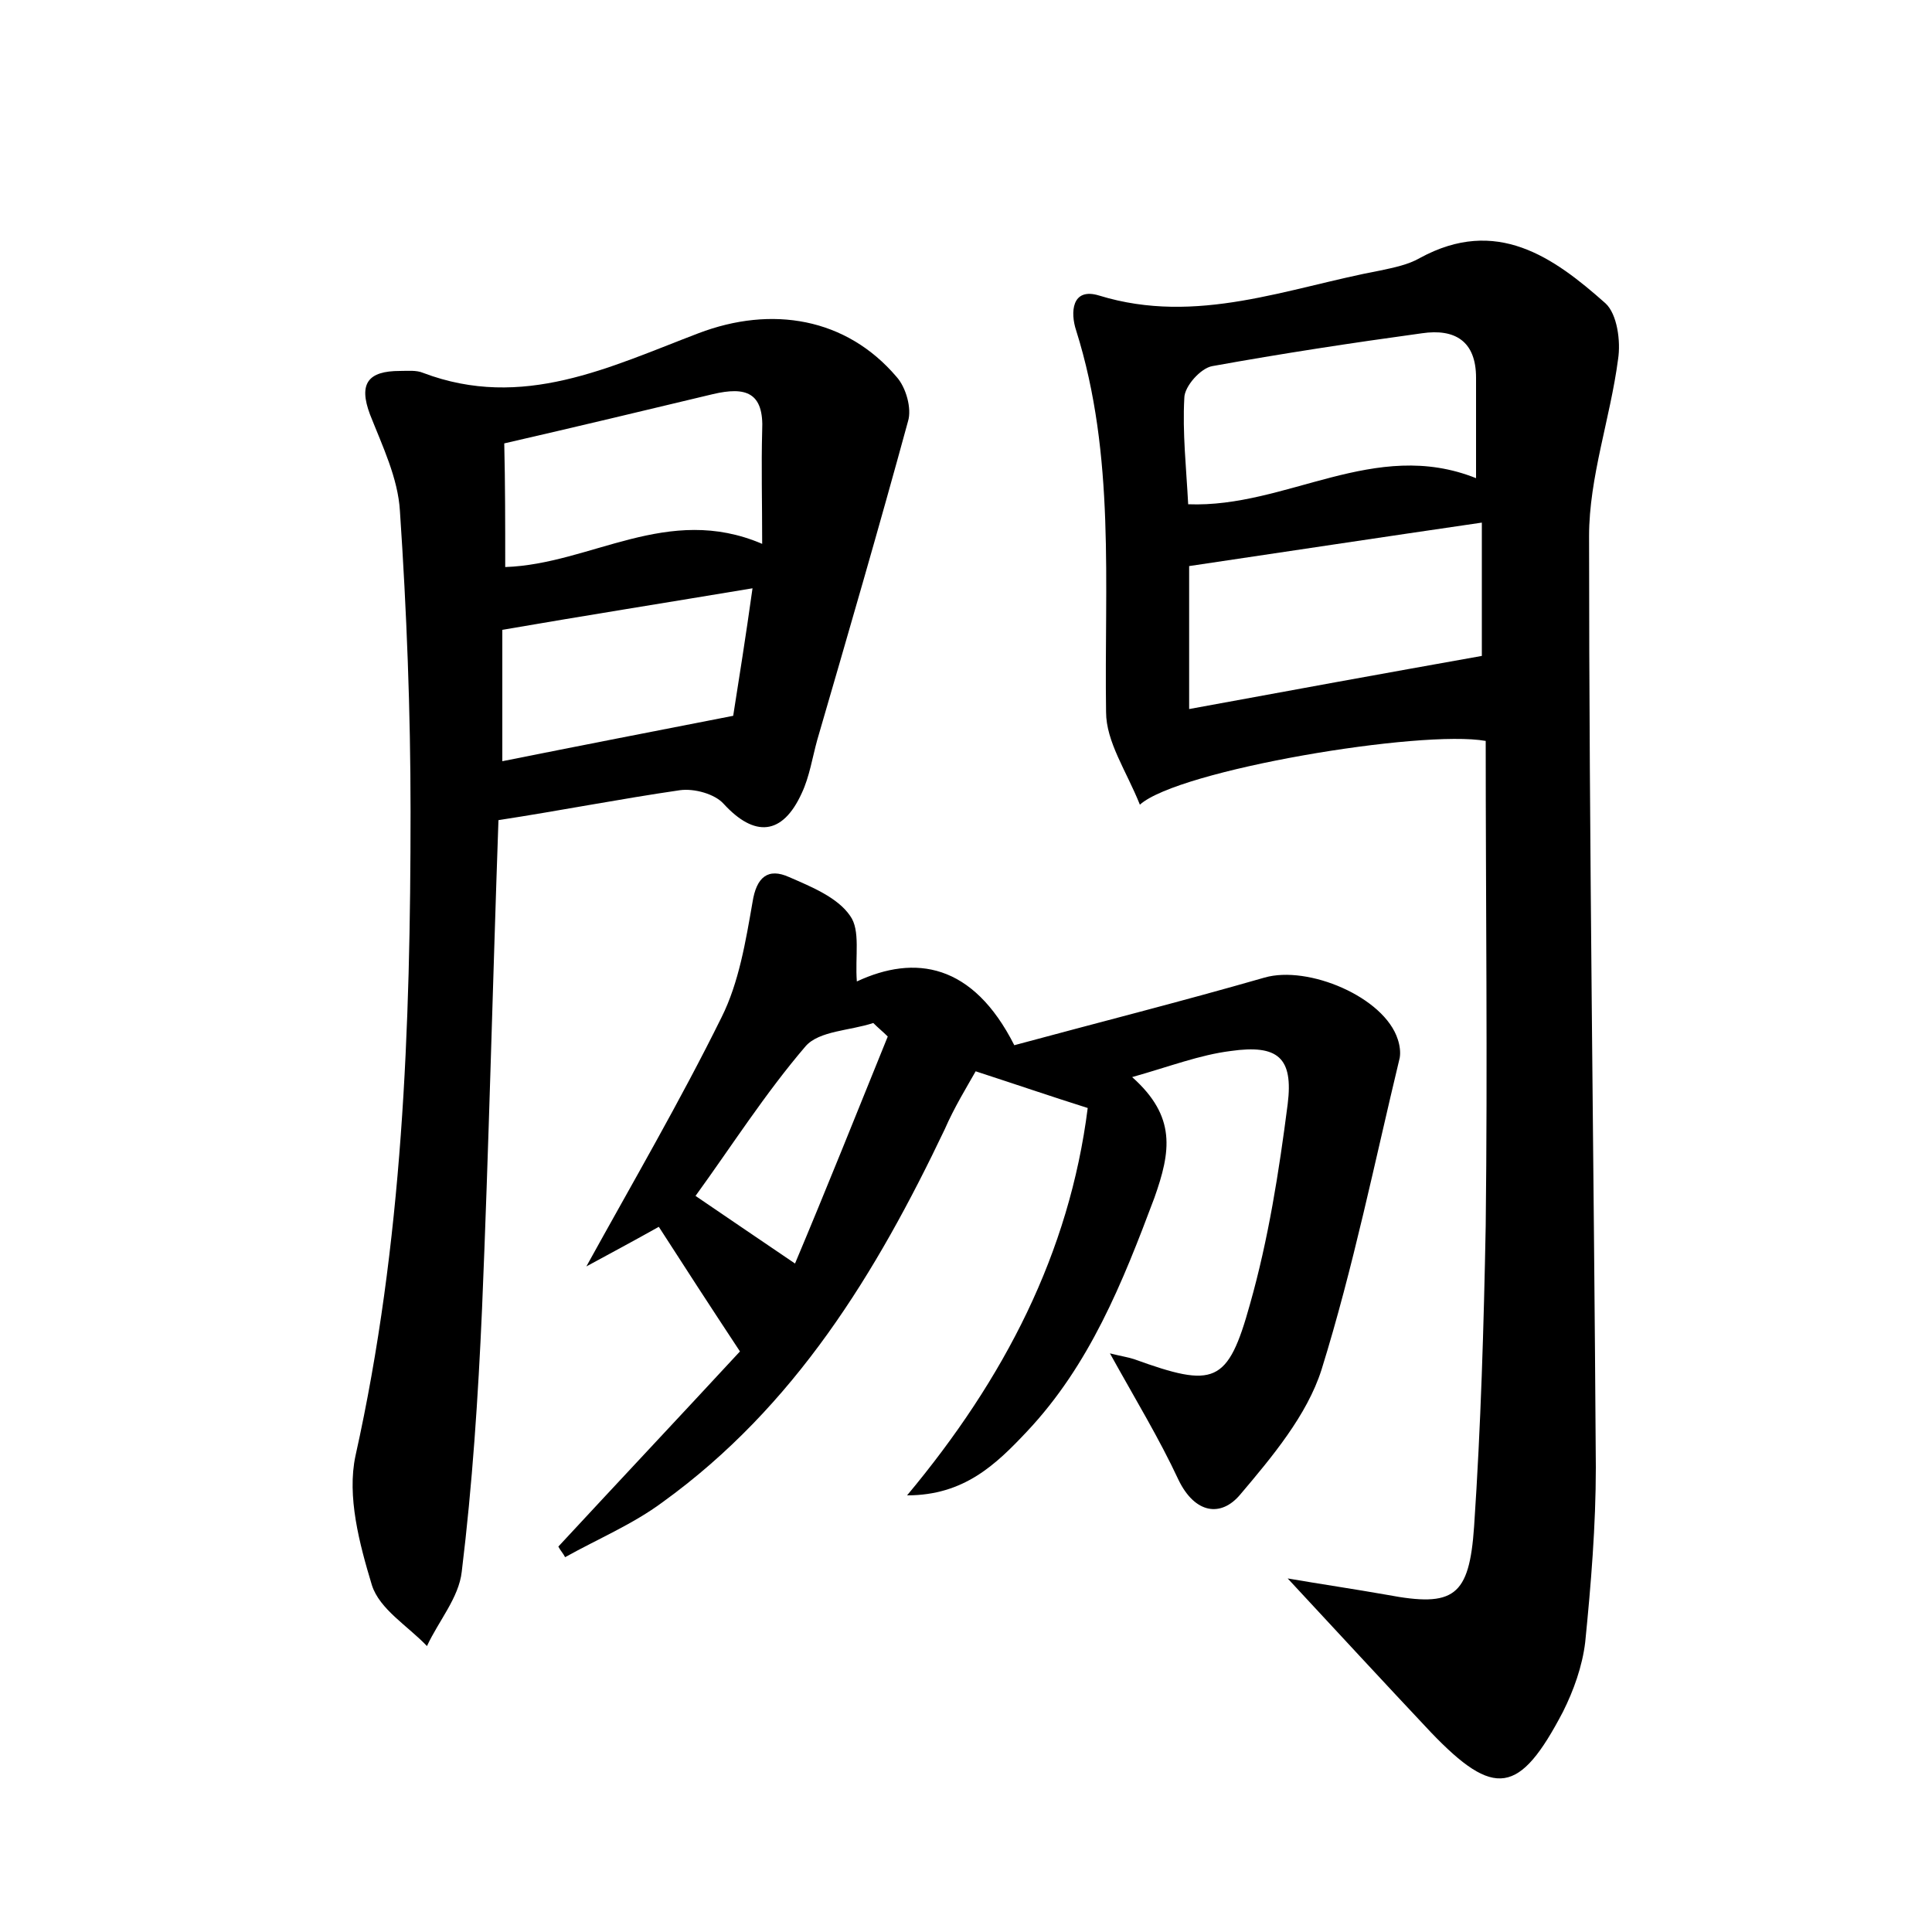
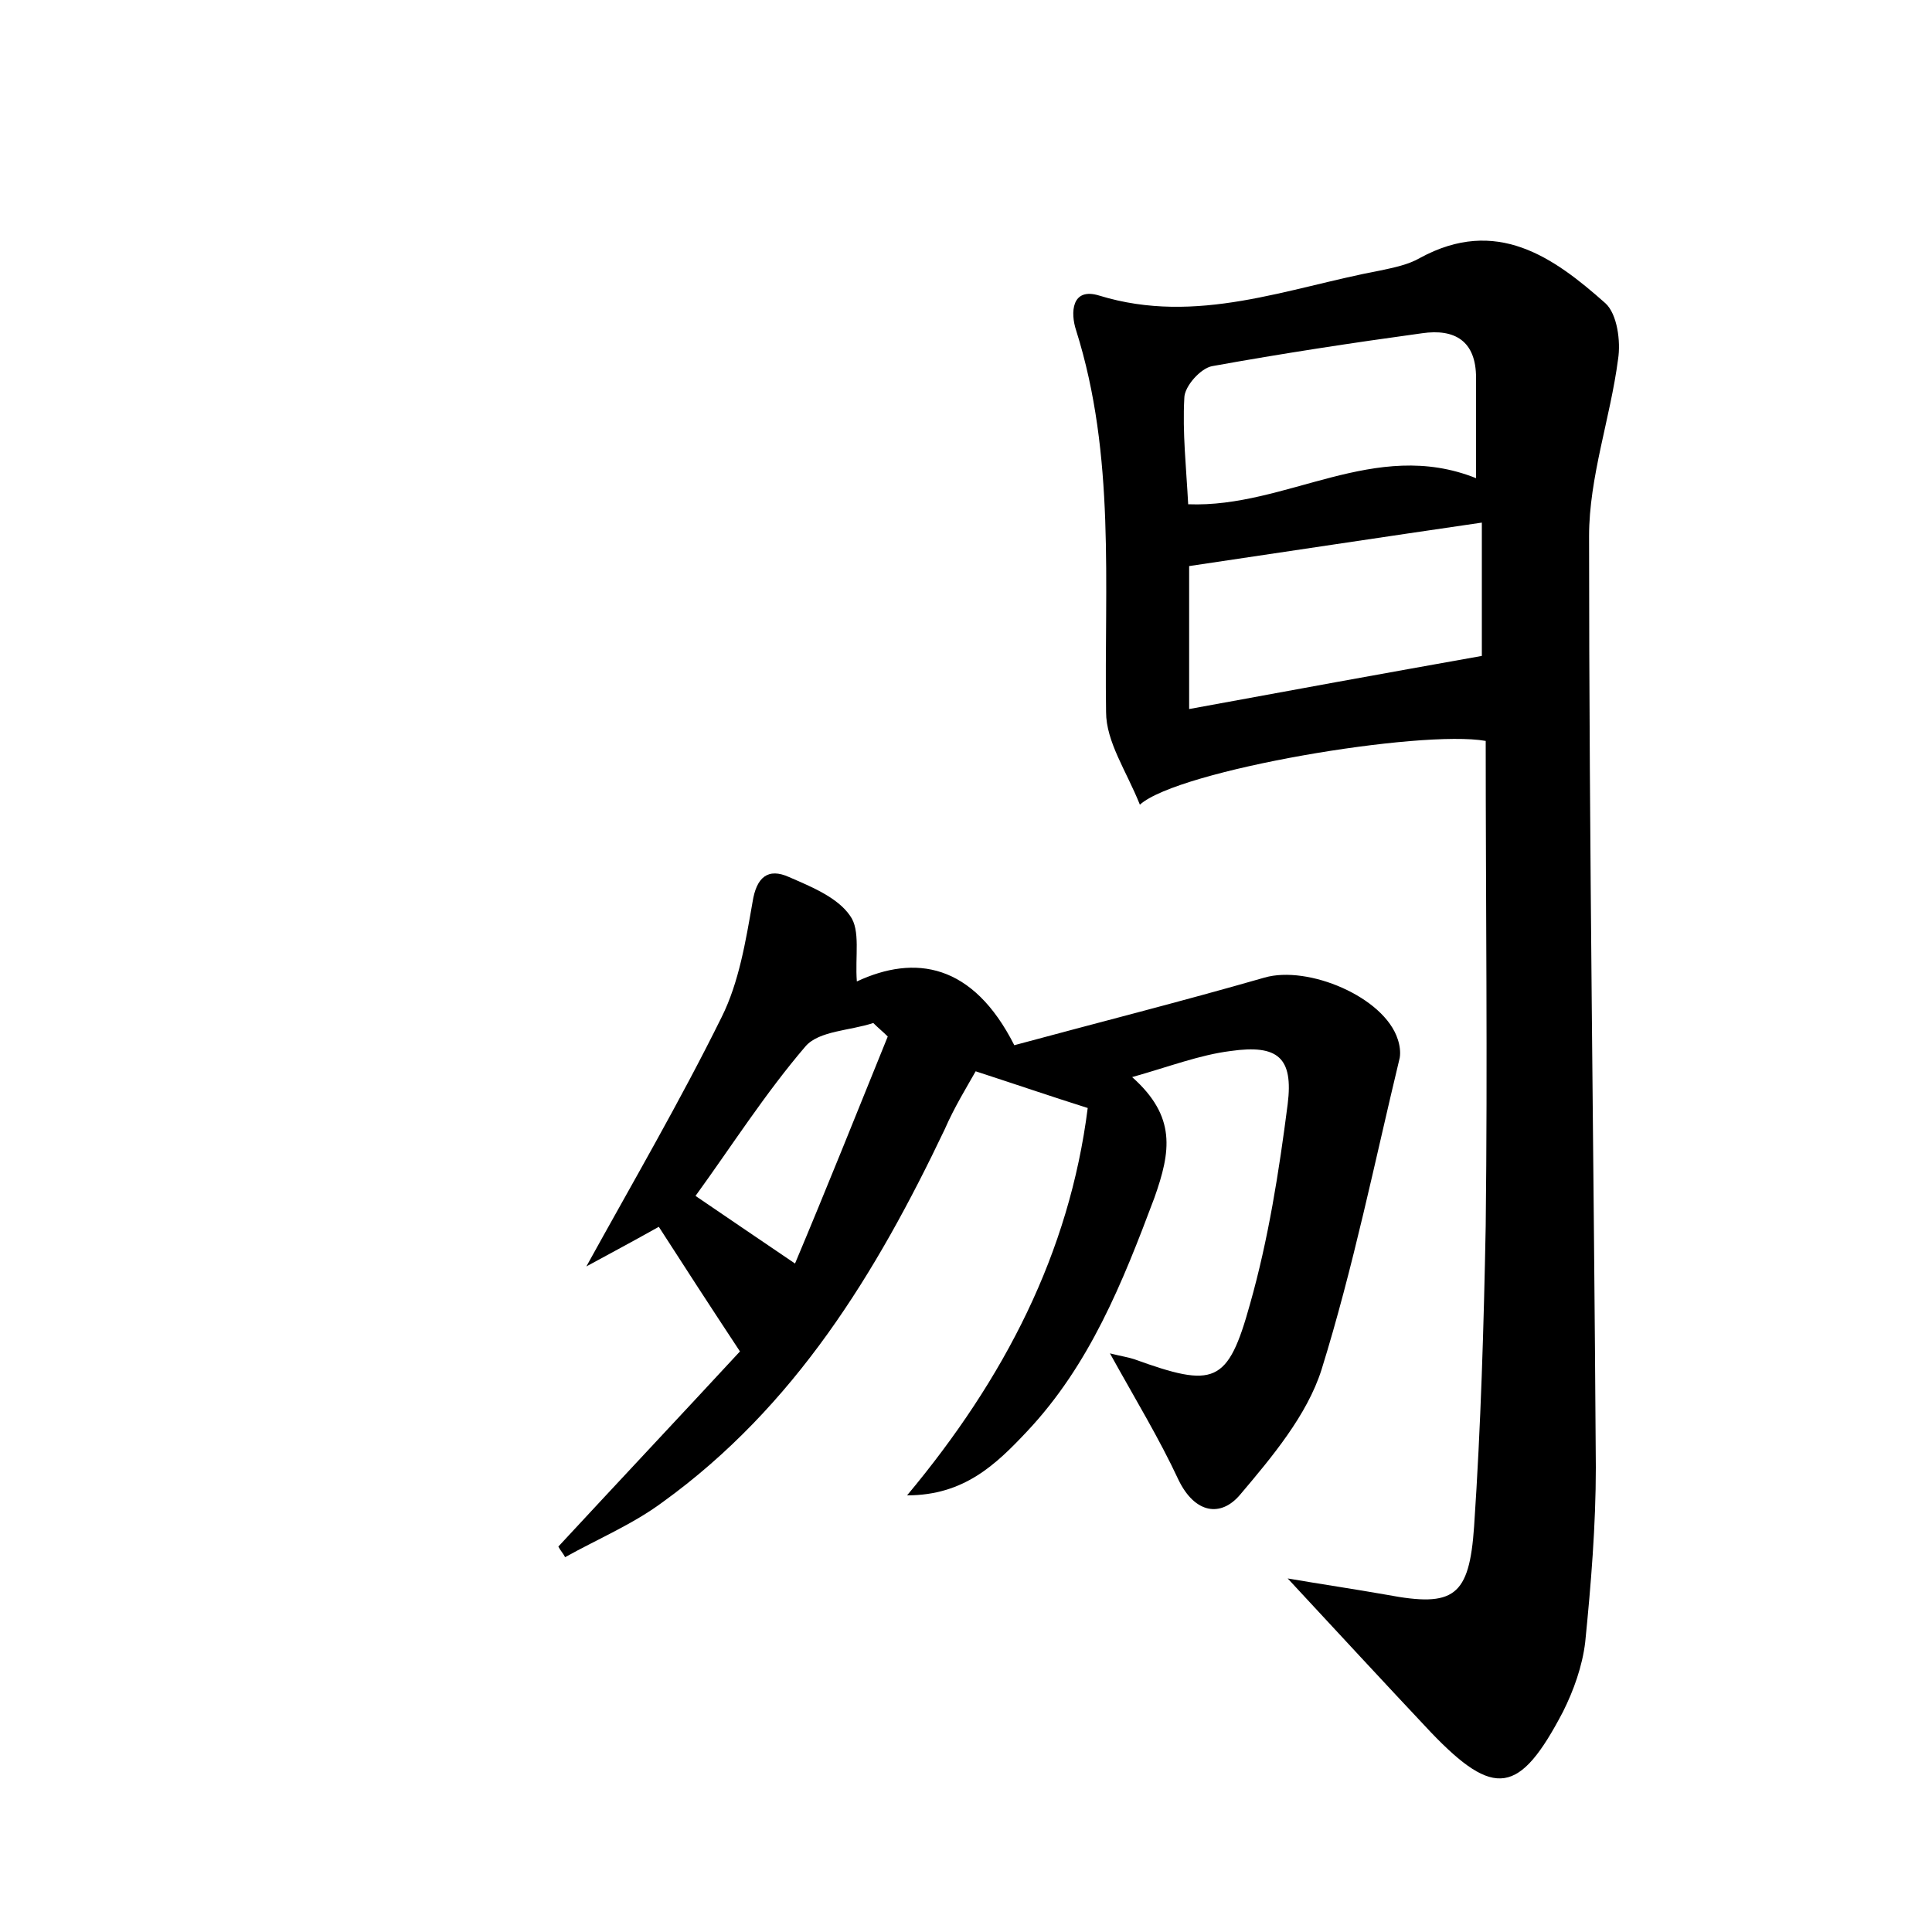
<svg xmlns="http://www.w3.org/2000/svg" version="1.1" id="图层_1" x="0px" y="0px" viewBox="0 0 200 200" style="enable-background:new 0 0 200 200;" xml:space="preserve">
  <style type="text/css">
	.st0{fill:#FFFFFF;}
</style>
  <g>
    <path d="M133.3,163.4c3.5,0.6,6.9,1.1,10.3,1.7c6.9,1.3,8.5,0.2,9-7.1c0.7-10.4,1-20.7,1.2-31.1c0.2-16.8,0-33.5,0-50.2   c-6.7-1.2-31.8,3-35.8,6.6c-1.4-3.5-3.5-6.5-3.5-9.6c-0.2-13.2,1-26.5-3.1-39.5c-0.6-1.8-0.5-4.5,2.4-3.6   c10.1,3.1,19.5-0.8,29.1-2.6c1.4-0.3,2.9-0.6,4.1-1.3c7.9-4.3,13.8-0.1,19.2,4.7c1.2,1.1,1.6,3.9,1.3,5.8c-0.8,6.1-3,12.2-3,18.3   c0,32.1,0.5,64.3,0.7,96.4c0,6-0.5,12.1-1.1,18.1c-0.3,2.5-1.2,5-2.3,7.2c-4.5,8.6-7.1,9-13.7,2.1   C143.3,174.2,138.5,169,133.3,163.4z M123.1,58.6c0,4.5,0,9.4,0,14.8c10.3-1.9,20.2-3.7,30.3-5.5c0-4.3,0-9,0-13.8   C143.1,55.6,133.2,57.1,123.1,58.6z M123,52.2c10.2,0.4,19.3-6.9,29.8-2.7c0-3.9,0-7.2,0-10.4c0-3.8-2.2-5.1-5.6-4.6   c-7.3,1-14.5,2.1-21.7,3.4c-1.2,0.2-2.9,2.1-2.9,3.3C122.4,44.8,122.8,48.4,123,52.2z" />
-     <path d="M51.6,84.9c-0.6,17.1-1,33.9-1.7,50.6c-0.4,9.1-1,18.2-2.1,27.2c-0.3,2.7-2.4,5.1-3.6,7.7c-2-2.1-4.9-3.8-5.7-6.3   c-1.3-4.3-2.6-9.2-1.7-13.4c4.9-22,5.7-44.3,5.7-66.7c0-10.4-0.4-20.7-1.1-31.1c-0.2-3.4-1.8-6.7-3.1-10c-1.2-3.2-0.2-4.5,3.1-4.5   c0.8,0,1.7-0.1,2.4,0.2c10.3,3.9,19.3-0.6,28.5-4.1c7.6-2.9,15.3-1.6,20.5,4.5c1,1.1,1.6,3.3,1.2,4.6c-3,11-6.2,22-9.4,33   c-0.5,1.8-0.8,3.8-1.6,5.5c-2,4.4-4.9,4.6-8.1,1.1c-0.9-1-3-1.6-4.5-1.4C64.2,82.7,58.1,83.9,51.6,84.9z M52.3,58.7   c8.9-0.3,16.8-6.6,26.6-2.4c0-4.4-0.1-8,0-11.7c0.2-4-1.7-4.6-5.1-3.8c-7.1,1.7-14.2,3.4-21.6,5.1C52.3,50.1,52.3,54.2,52.3,58.7z    M52,65.2c0,4.4,0,8.8,0,13.6c8-1.6,15.7-3.1,23.9-4.7c0.6-3.8,1.3-8.2,2-13.2C68.9,62.4,60.7,63.7,52,65.2z" />
    <path d="M117.2,111.5c4.6,4.1,4,7.7,2.3,12.5c-3.3,8.8-6.7,17.3-13.2,24.2c-3.2,3.4-6.5,6.6-12.4,6.6   c10.1-12.1,16.8-25.1,18.7-40.1c-3.8-1.2-7.3-2.4-11.6-3.8c-0.9,1.6-2.2,3.7-3.2,6c-7.1,14.9-15.5,28.7-29.2,38.6   c-3.1,2.3-6.7,3.8-10.1,5.7c-0.2-0.4-0.5-0.7-0.7-1.1c6.3-6.8,12.6-13.5,18.8-20.2c-3.1-4.7-5.7-8.7-8.4-12.9   c-2.5,1.4-5.1,2.8-7.5,4.1c4.8-8.7,9.7-17.1,14-25.8c1.8-3.6,2.5-7.9,3.2-11.9c0.4-2.6,1.6-3.6,3.8-2.6c2.3,1,5,2.1,6.3,4   c1.1,1.5,0.5,4.2,0.7,6.8c6-2.8,12-1.9,16.3,6.6c8.5-2.3,17.2-4.5,25.9-7c4.5-1.3,12.4,2,13.8,6.4c0.2,0.6,0.3,1.3,0.2,1.9   c-2.6,10.8-4.8,21.7-8.1,32.3c-1.5,4.7-5.1,9-8.4,12.9c-2,2.4-4.7,2-6.4-1.5c-2-4.3-4.5-8.4-7.1-13.1c1.2,0.3,1.9,0.4,2.5,0.6   c8.3,3,9.7,2.6,12-5.7c1.9-6.7,3-13.7,3.9-20.7c0.6-4.8-1-6.2-5.9-5.5C124.2,109.2,121.1,110.4,117.2,111.5z M91.9,107.3   c-0.5-0.5-1-0.9-1.5-1.4c-2.4,0.8-5.6,0.8-7,2.4c-4.2,4.9-7.7,10.4-11.4,15.5c3.1,2.1,6.3,4.3,10.3,7   C85.5,123.2,88.7,115.2,91.9,107.3z" />
  </g>
</svg>